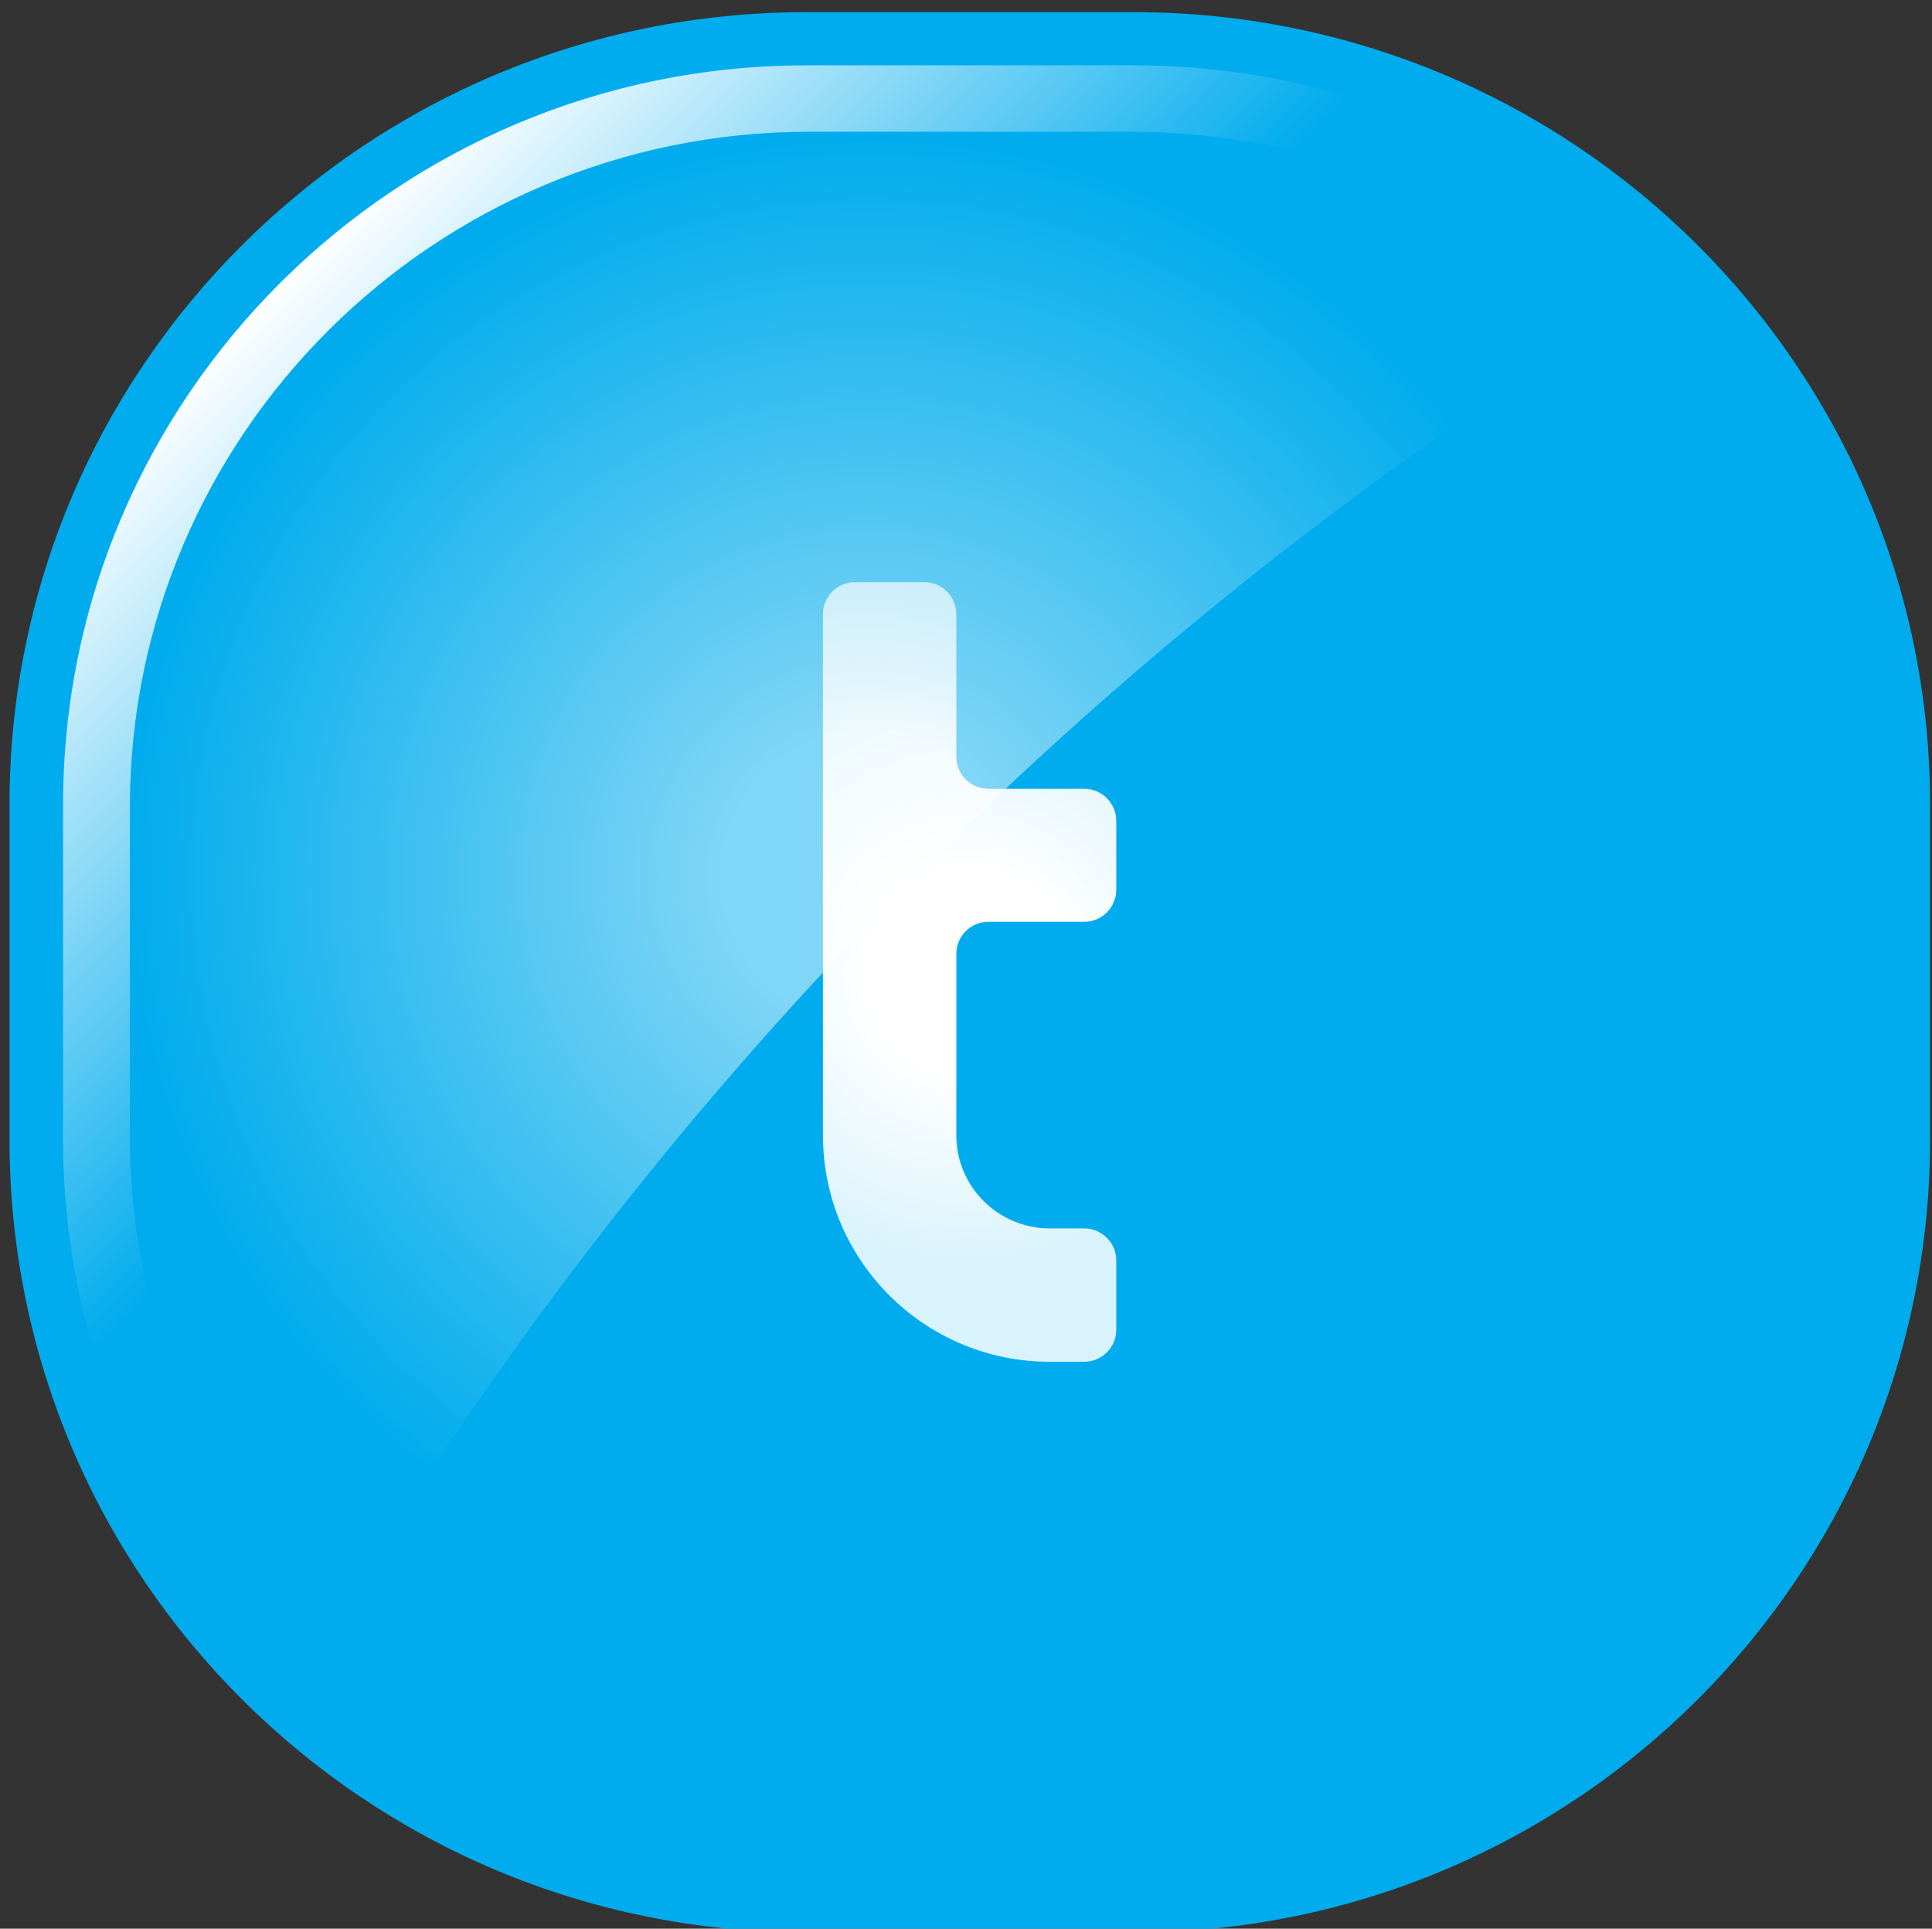
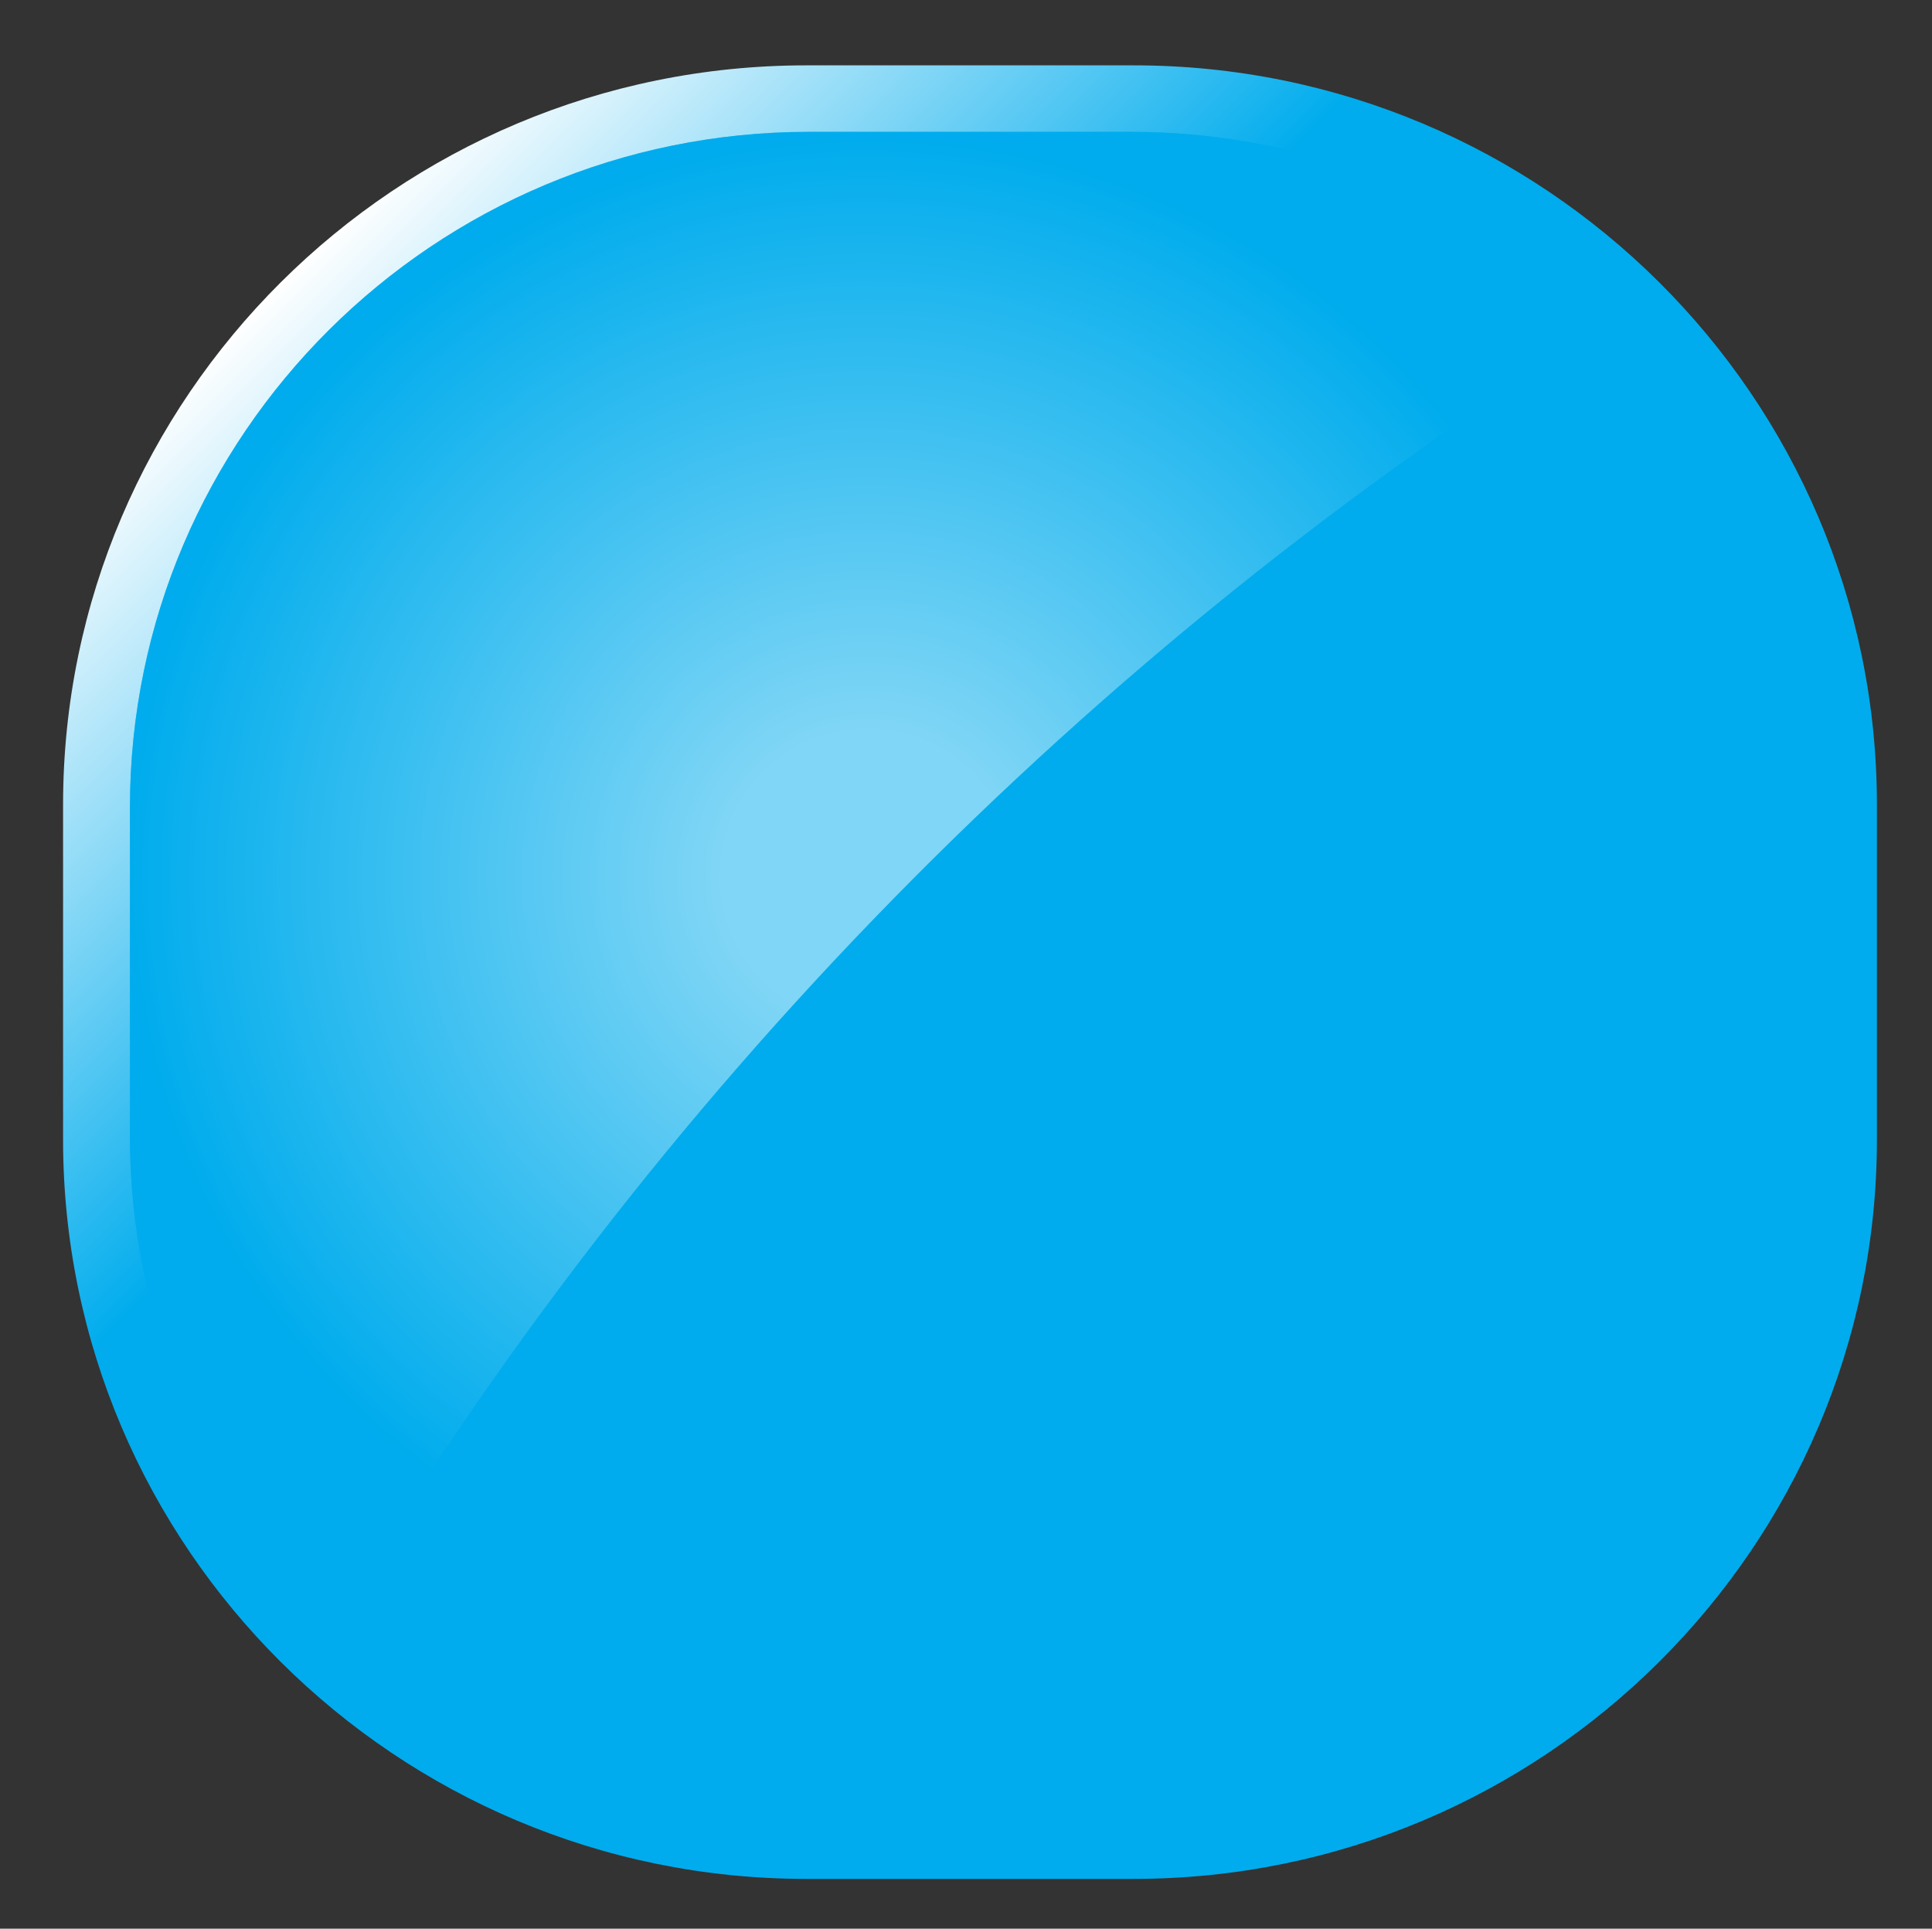
<svg xmlns="http://www.w3.org/2000/svg" viewBox="0 0 508.5 507.6" enable-background="new 0 0 508.5 507.6">
  <rect x="0" y="0" width="508.5" height="507.6" fill="#333333" stroke="none" />
  <style type="text/css">.st0{display:none;fill:#003473;} .st1{fill:#00ACED;} .st2{fill:url(#SVGID_1_);} .st3{fill:url(#SVGID_2_);} .st4{opacity:0.5;fill:url(#SVGID_3_);}</style>
  <path d="M153.3 273.1c-5.1 0-10.2 0-15.3 0 1-5 2-10.1 3.1-15.1 1.6-8.1 3.3-16.1 4.9-24.2.4-1.9.8-3.7 1.1-5.6-2.7 5.8-5.4 11.6-8.1 17.4-3.8 8.2-7.6 16.4-11.4 24.6-.4.8-.7 1.8-1.2 2.6-.1.1-.1.2-.2.3-.3.2-1.3 0-1.6 0-2.4 0-4.8 0-7.2 0-1 0-2 0-3 0-.2 0-.9.1-1 0-.2-.2-.1-1.6-.1-1.9-.1-1.5-.2-3.1-.3-4.6-.3-4.7-.6-9.4-.8-14.2-.5-7.9-.8-15.7-1.4-23.6 0-.1 0-.3 0-.4-1.7 7.7-3.4 15.3-5.2 23-1.1 5.1-2.3 10.2-3.4 15.4-.4 1.6-.7 3.2-1.1 4.8-.1.4-.1 1.3-.5 1.5-.2.1-.8 0-1 0-.6 0-1.1 0-1.7 0-1.6 0-3.1 0-4.7 0-2.1 0-4.2 0-6.3 0 1.3-6.7 2.7-13.3 4-20 2.1-10.5 4.2-21.1 6.3-31.6.3-1.6.6-3.1.9-4.7.1-.4.1-1.8.4-2.2.3-.3 2-.1 2.4-.1 2.5 0 5 0 7.5 0 2.8 0 5.6 0 8.4 0 1.8 0 3.7-.2 5.5 0 .2 0 .3 0 .4.1.1.2 0 .9 0 1.1 0 1.8 0 3.6 0 5.4.1 9.6.1 19.2.2 28.9 0 .2 0 .4 0 .7 4-8.5 7.9-17.1 11.9-25.6 1.1-2.3 2.1-4.5 3.2-6.8.4-.8.7-1.5 1.1-2.3.2-.3.3-1 .6-1.3.4-.4 1.9-.1 2.5-.1 2.7 0 5.4 0 8.1 0 5 0 10 0 15 0-1.4 6.6-2.7 13.2-4.1 19.8-2.1 10.5-4.3 20.9-6.4 31.4-.5 2.4-1 4.9-1.5 7.3zM322.9 272.4c-5.3 1.4-11.7 2.6-17 .6-4.4-1.7-6.2-5.9-5.9-10.4.2-3 1-6.1 1.6-9.1.3-1.5.6-3 .9-4.5 1.2-6.2 2.4-12.4 3.6-18.6.6-3.3 1.3-6.7 1.9-10 .2-1.2.5-2.4.7-3.6.1-.6.1-1.4.4-2 .2-.4.2-.3.7-.3 1.4 0 2.8 0 4.2 0 3.2 0 6.4 0 9.6 0 .2 0 .4 0 .6 0-.7 3.6-1.4 7.2-2.1 10.8 2.5 0 5.1 0 7.6 0-.6 3.4-1.1 6.8-1.7 10.2 0 .2 0 1.1-.2 1.3s-1.2 0-1.5 0c-2 0-4-.1-6 0-.4 0-.3-.1-.5.2s-.2 1-.3 1.4c-.4 1.8-.7 3.6-1.1 5.4-.8 3.9-1.6 7.8-2.4 11.7-.3 1.5-.8 3.3-.2 4.7.6 1.3 2 1.6 3.3 1.8 1.7.2 4.2.4 5.8-.4-.8 3.7-1.4 7.2-2 10.8zM262.7 240.6c0 3.3 1.3 6.3 3.7 8.6 3.1 3 7.2 4.2 11 5.8 1.9.8 4.2 1.7 4.2 4.1 0 3.2-3.7 4-6.3 4.2-5.5.5-11.1-.5-16.4-1.9-.7 3.7-1.4 7.4-2.2 11.1 1.1 0 2.2.2 3.3.4 2.2.4 4.3.5 6.5.6 4.8.3 9.6.5 14.4-.2 6.6-1 13.2-3.8 14.9-10.8.8-3.4.8-7.4-.8-10.6-1.9-3.7-5.7-5.8-9.4-7.2-1.9-.7-4.1-1.3-5.8-2.5-.9-.6-1.3-1.3-1.3-2.4-.2-4.4 6-4.3 8.9-4.2 1.6 0 3.2.1 4.8.2.9.1 1.7.1 2.6.2.3 0 2.1.4 2.3.2.1-.1.1-.7.2-.9.1-.7.3-1.4.4-2 .5-2.6 1-5.3 1.6-7.9-7.3-1.2-15.4-1.8-22.7-.3-5 1.1-9.9 3.5-12.3 8.2-1.3 2.3-1.7 4.8-1.6 7.3zM202.5 273.1c-4.2 0-8.4 0-12.7 0 .1-1.7.2-3.3.2-5-3 3-6.9 4.7-11 5.3-4.2.6-8.7.6-12.4-1.4-6.4-3.5-7.8-11.6-5-17.9 2.7-6.2 9.3-9.3 15.7-10.6 4.4-.9 8.9-1 13.4-.8.7 0 1.5.2 2.2.1.6-.1.2.1.5-.3.1-.2.2-.6.2-.9.1-.7.2-1.4.1-2.2-.1-1.1-.6-2-1.5-2.6-1.5-1-3.6-1.3-5.4-1.4-2.9-.2-5.8-.1-8.6.2-2.3.2-4.8.5-7 1.1-1.1.3-2.1.6-3.3.8.5-2.3.9-4.6 1.4-6.9.1-.7.3-1.3.4-2 .1-.4.1-1 .3-1.4 0-.1 0-.2.1-.3.2-.2 1.2-.3 1.5-.4 1.5-.4 2.9-.7 4.4-1 4.6-.9 9.2-1.4 13.9-1.3 4.2.1 8.6.8 12.3 2.9 2.8 1.6 4.9 4.2 5.7 7.3.8 3.2.4 6.5-.2 9.7-1.1 5.4-2.1 10.7-3.1 16.1-.4 1.9-.7 3.8-1 5.8-.5 2.5-1.1 4.7-1.1 7.1zm-10.3-21.3c-3.5-.5-7.3-.4-10.7.6-2.3.7-4.6 1.9-5.4 4.3-.9 2.7.1 5.6 2.9 6.5 2.9.9 6.4 0 8.8-1.8 2.9-2.2 4.3-5.9 4.4-9.6zM252.2 271.9c-13 3.5-35.1 4.5-40.2-11.6-2.2-7-1.2-15.3 2.1-21.7 3.3-6.6 9.3-11.5 16.4-13.4 7.1-1.8 15.9-1.1 21.7 3.6 6.1 4.9 6.5 12.8 5 20-.2 1.2-.5 2.4-.9 3.5-.1.4-.1.8-.4.9-.3.1-1 0-1.4 0-2 0-4.1 0-6.1 0-5.5 0-11 0-16.5 0-1.7 0-3.5 0-5.2 0-.4 0-.6-.1-.8.2-.3.4-.2 1.6-.2 2 0 .8.2 1.5.5 2.2 1.1 2.9 4.1 4.3 7 5 4.6 1 9.6.7 14.1-.2 2.6-.5 5.1-1.4 7.5-2.4-.9 4-1.8 7.9-2.6 11.9zm-7.2-28.2c0-2.2.2-4.6-1.3-6.4-1.5-1.8-3.9-2.2-6.1-2.2-5.1.1-8.4 3.9-9.5 8.6 4.9 0 9.9 0 14.8 0 .7 0 1.4 0 2.1 0zM414.1 251.4c-.8 5.5-2.9 10.9-6.9 14.9-3.7 3.7-8.6 6-13.7 7-10.3 2.2-23.9 1.1-29.9-8.8-2.6-4.3-3.3-9.4-3-14.3.3-5.4 2-10.7 5.2-15 6.9-9.4 19.9-12.7 31-10.5 5.3 1 10.4 3.6 13.7 8 3.2 4.3 4.1 9.4 4 14.7 0 1.3-.2 2.7-.4 4zm-15.3-5.6c0-2.3-.5-4.8-1.9-6.7-1.5-2-3.9-3-6.4-3-5.4-.1-9.4 4.2-11.3 8.9-1.9 4.6-2.5 10.8.6 15 1.3 1.8 3.4 2.9 5.6 3.2 1.9.2 3.6-.4 5.3-1.3 2.3-1.3 4.3-3.3 5.7-5.6 2-3.3 2.4-7 2.4-10.5zM365.6 235.8c-.1-.6-.3-1.2-.2-1.8.2-.8.6-1.6.9-2.4.6-1.6 1.3-3.3 1.9-4.9-.7 0-1.3-.2-2.1-.3-.8-.2-1.6-.1-2.4-.1-1.5.1-3 .3-4.4.9-3.4 1.3-6.1 4.1-8.4 6.8.6-2.9 1.1-5.7 1.7-8.6-4.7 0-9.3 0-14 0-.3 0-1.5-.2-1.7 0-.1.1-.1.4-.1.5-.3 1.4-.5 2.7-.8 4.1-2.2 11.1-4.3 22.2-6.5 33.2-.6 3.3-1.3 6.5-1.9 9.8 3 0 6.1 0 9.1 0 1.7 0 3.4 0 5.1 0 .2 0 .8.1.9 0s.2-1.2.3-1.3c.1-.4.2-.9.2-1.3.2-1 .4-2.1.6-3.1 1-5.2 1.9-10.5 3-15.7 1.2-5.3 4-10.4 9.5-12.1 1.1-.3 2.3-.5 3.5-.4.7.1 1.5.1 2.2.2.3.1 1 .6 1.3.5s.9-1.5 1.1-1.8c.3-.7.8-1.4 1.2-2.2z" class="st0" />
  <g id="Twitter">
-     <path d="M508 299.9c0 115.3-93.8 208.7-209.6 208.7h-86.2C96.4 508.6 2.5 415.2 2.5 299.9v-88.1C2.5 96.6 96.4 3.2 212.2 3.2h86.2C414.1 3.2 508 96.6 508 211.8v88.1z" class="st1" />
    <linearGradient id="SVGID_1_" x1="73.787" x2="436.716" y1="74.398" y2="437.327" gradientUnits="userSpaceOnUse">
      <stop offset="0" stop-color="#fff" />
      <stop offset=".32" stop-color="#00ACED" />
    </linearGradient>
    <path d="M16.6 299.9c0 107.3 87.7 194.6 195.6 194.6h86.2c107.8 0 195.6-87.3 195.6-194.6v-88.1c0-107.3-87.7-194.6-195.6-194.6h-86.2c-107.9 0-195.6 87.3-195.6 194.6v88.1z" class="st2" />
    <path d="M297.7 34.7h-84.8c-98.5 0-178.7 79.7-178.7 177.8v86.7c0 98 80.2 177.8 178.7 177.8h84.8c98.5 0 178.7-79.8 178.7-177.8v-86.7c0-98-80.2-177.8-178.7-177.8z" class="st1" />
    <radialGradient id="SVGID_2_" cx="255.25" cy="255.865" r="77.56" gradientUnits="userSpaceOnUse">
      <stop offset=".35" stop-color="#fff" />
      <stop offset="1" stop-color="#D9F3FC" />
    </radialGradient>
-     <path d="M251.7 161.6c0-4.6-3.8-8.4-8.4-8.4H225c-4.6 0-8.4 3.8-8.4 8.4v137.2c0 32.9 26.7 59.6 59.7 59.6h8.2s.1 0 .2 0h.7c4.6 0 8.4-3.8 8.4-8.4v-18.3c0-4.6-3.8-8.4-8.4-8.4h-9.1c-13.6 0-24.6-11-24.6-24.5V251c0-4.6 3.8-8.4 8.4-8.4h25.3c4.6 0 8.4-3.8 8.4-8.4V216c0-4.6-3.8-8.4-8.4-8.4H260.1c-4.6 0-8.4-3.8-8.4-8.4v-37.6z" class="st3" />
    <radialGradient id="SVGID_3_" cx="228.419" cy="230.688" r="195.121" gradientUnits="userSpaceOnUse">
      <stop offset=".2" stop-color="#fff" />
      <stop offset="1" stop-color="#00ACED" />
    </radialGradient>
    <path d="M422.7 85.7c-32.3-31.5-76.4-51-125-51h-84.8c-98.5 0-178.7 79.7-178.7 177.8v86.7c0 49.9 20.9 95.1 54.4 127.4 82.5-138.3 197.3-255.3 334.1-340.9z" class="st4" />
  </g>
</svg>